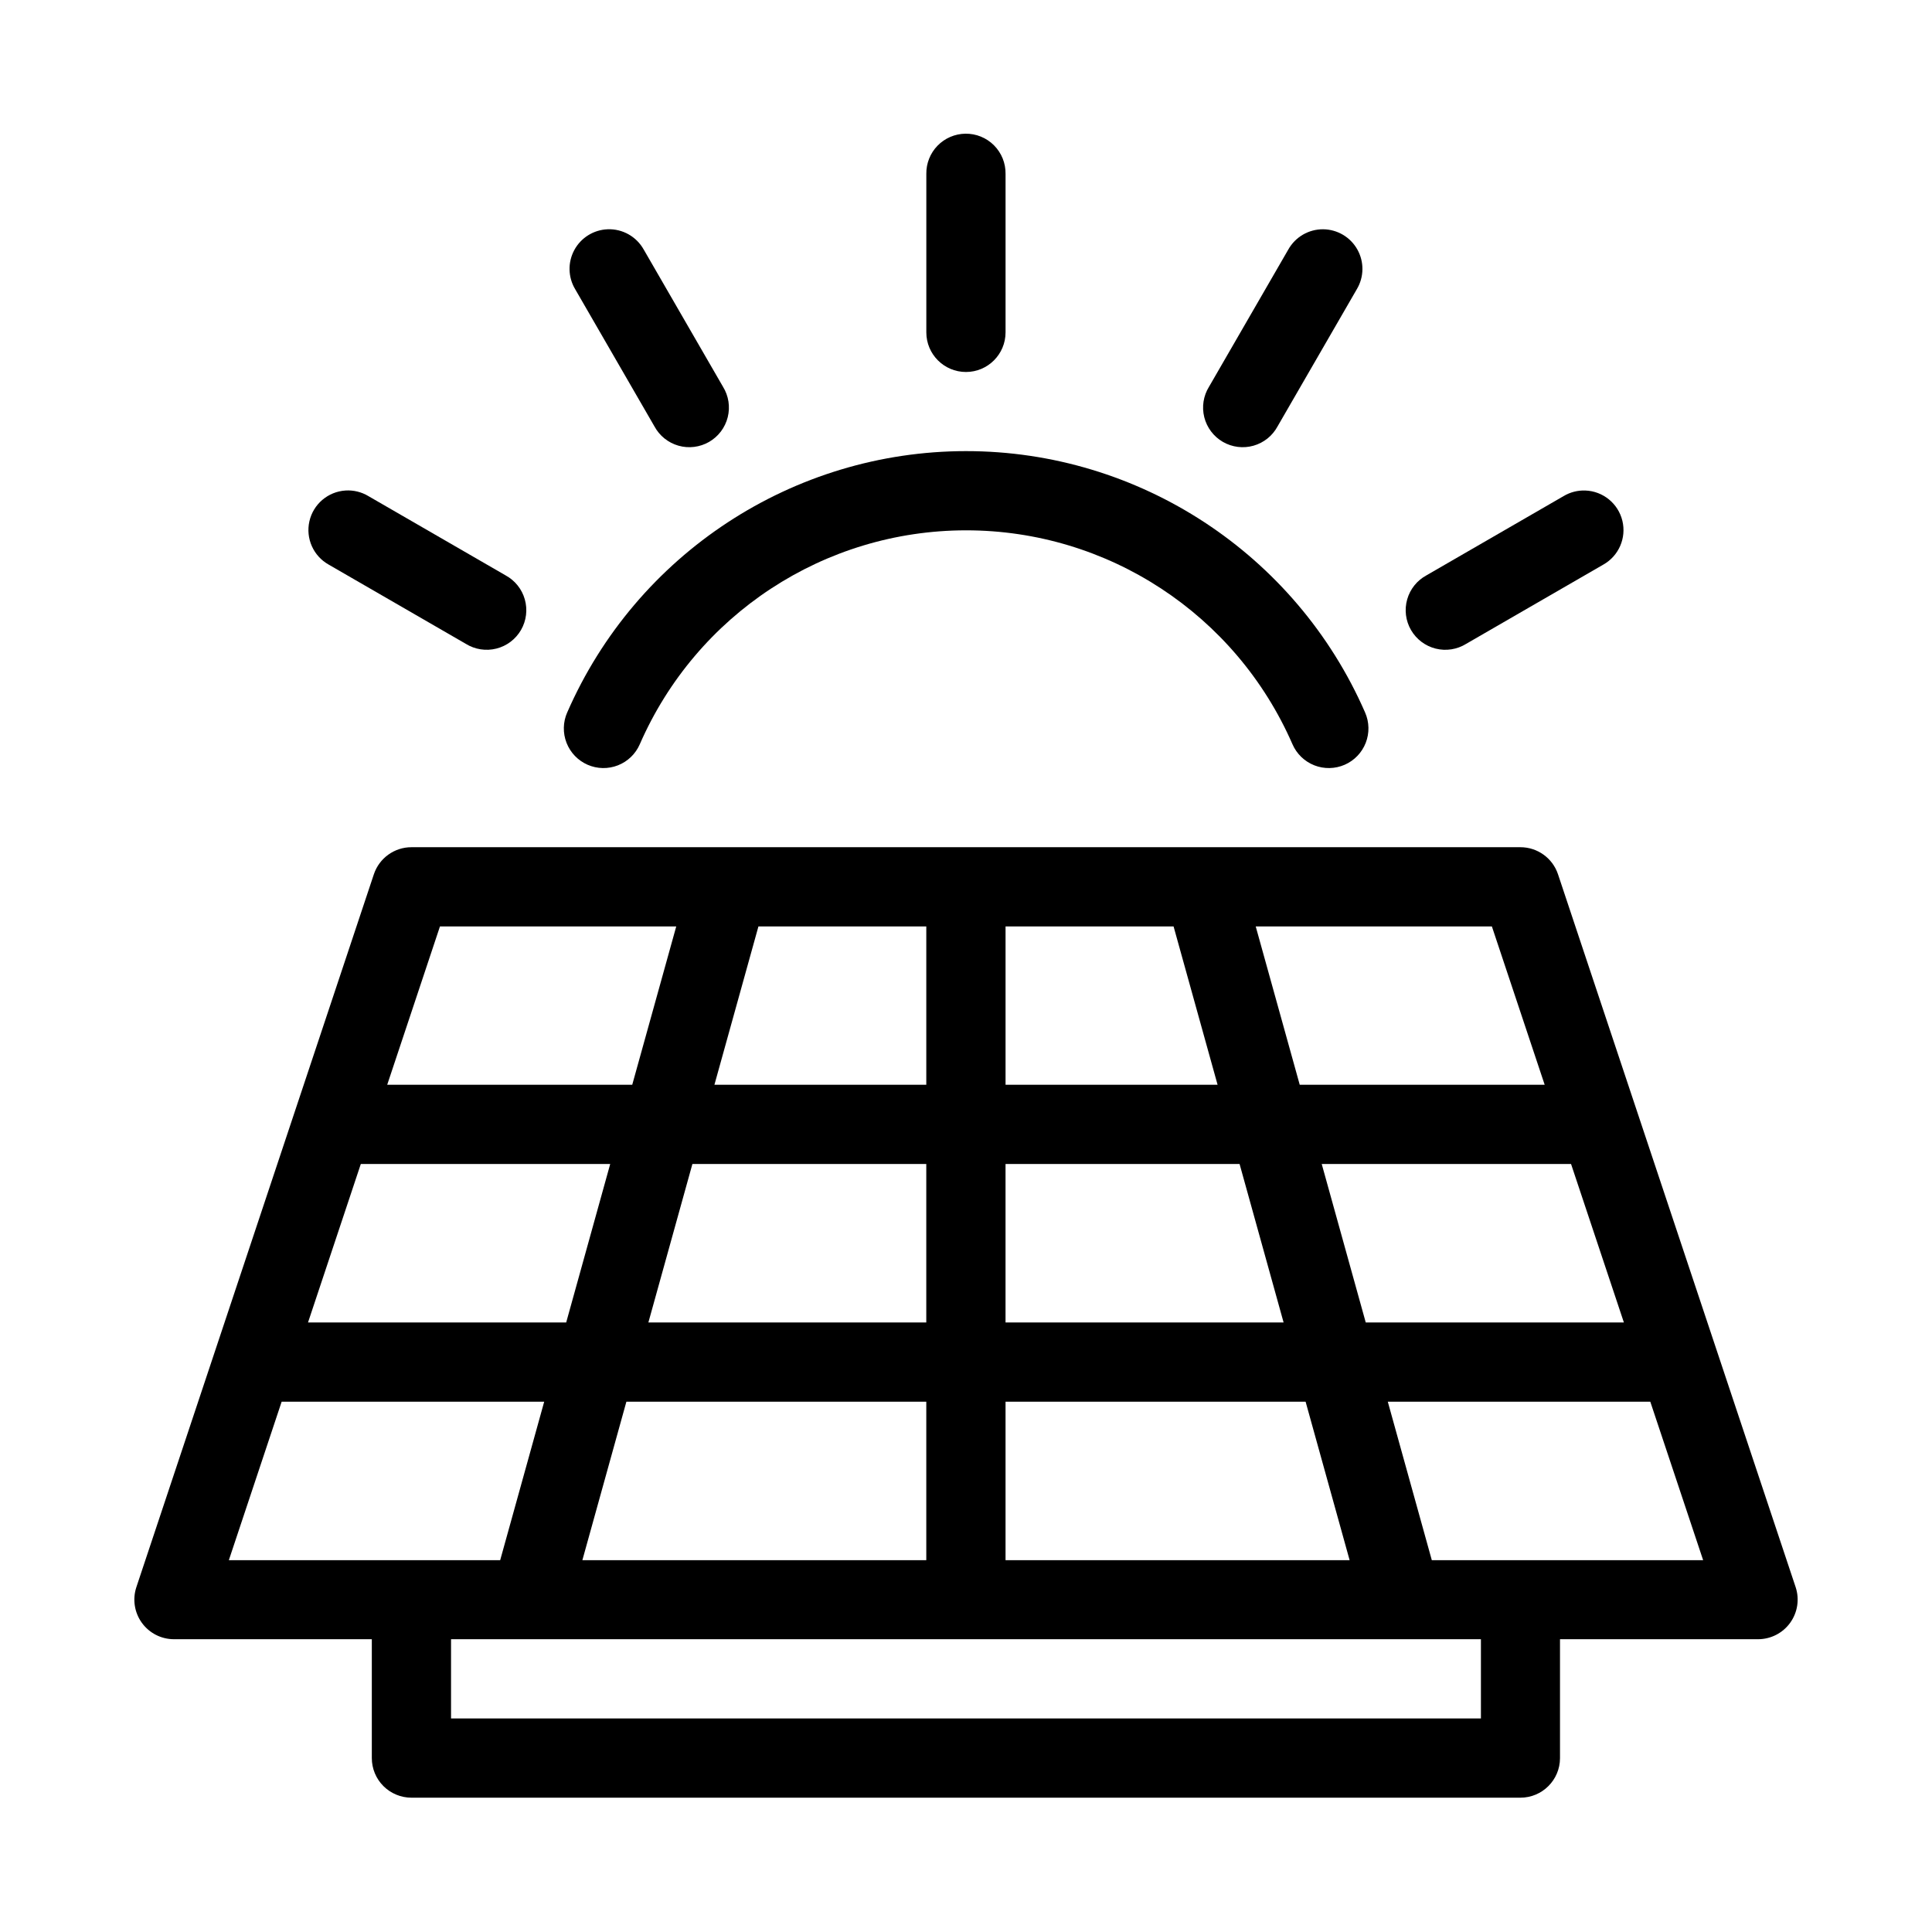
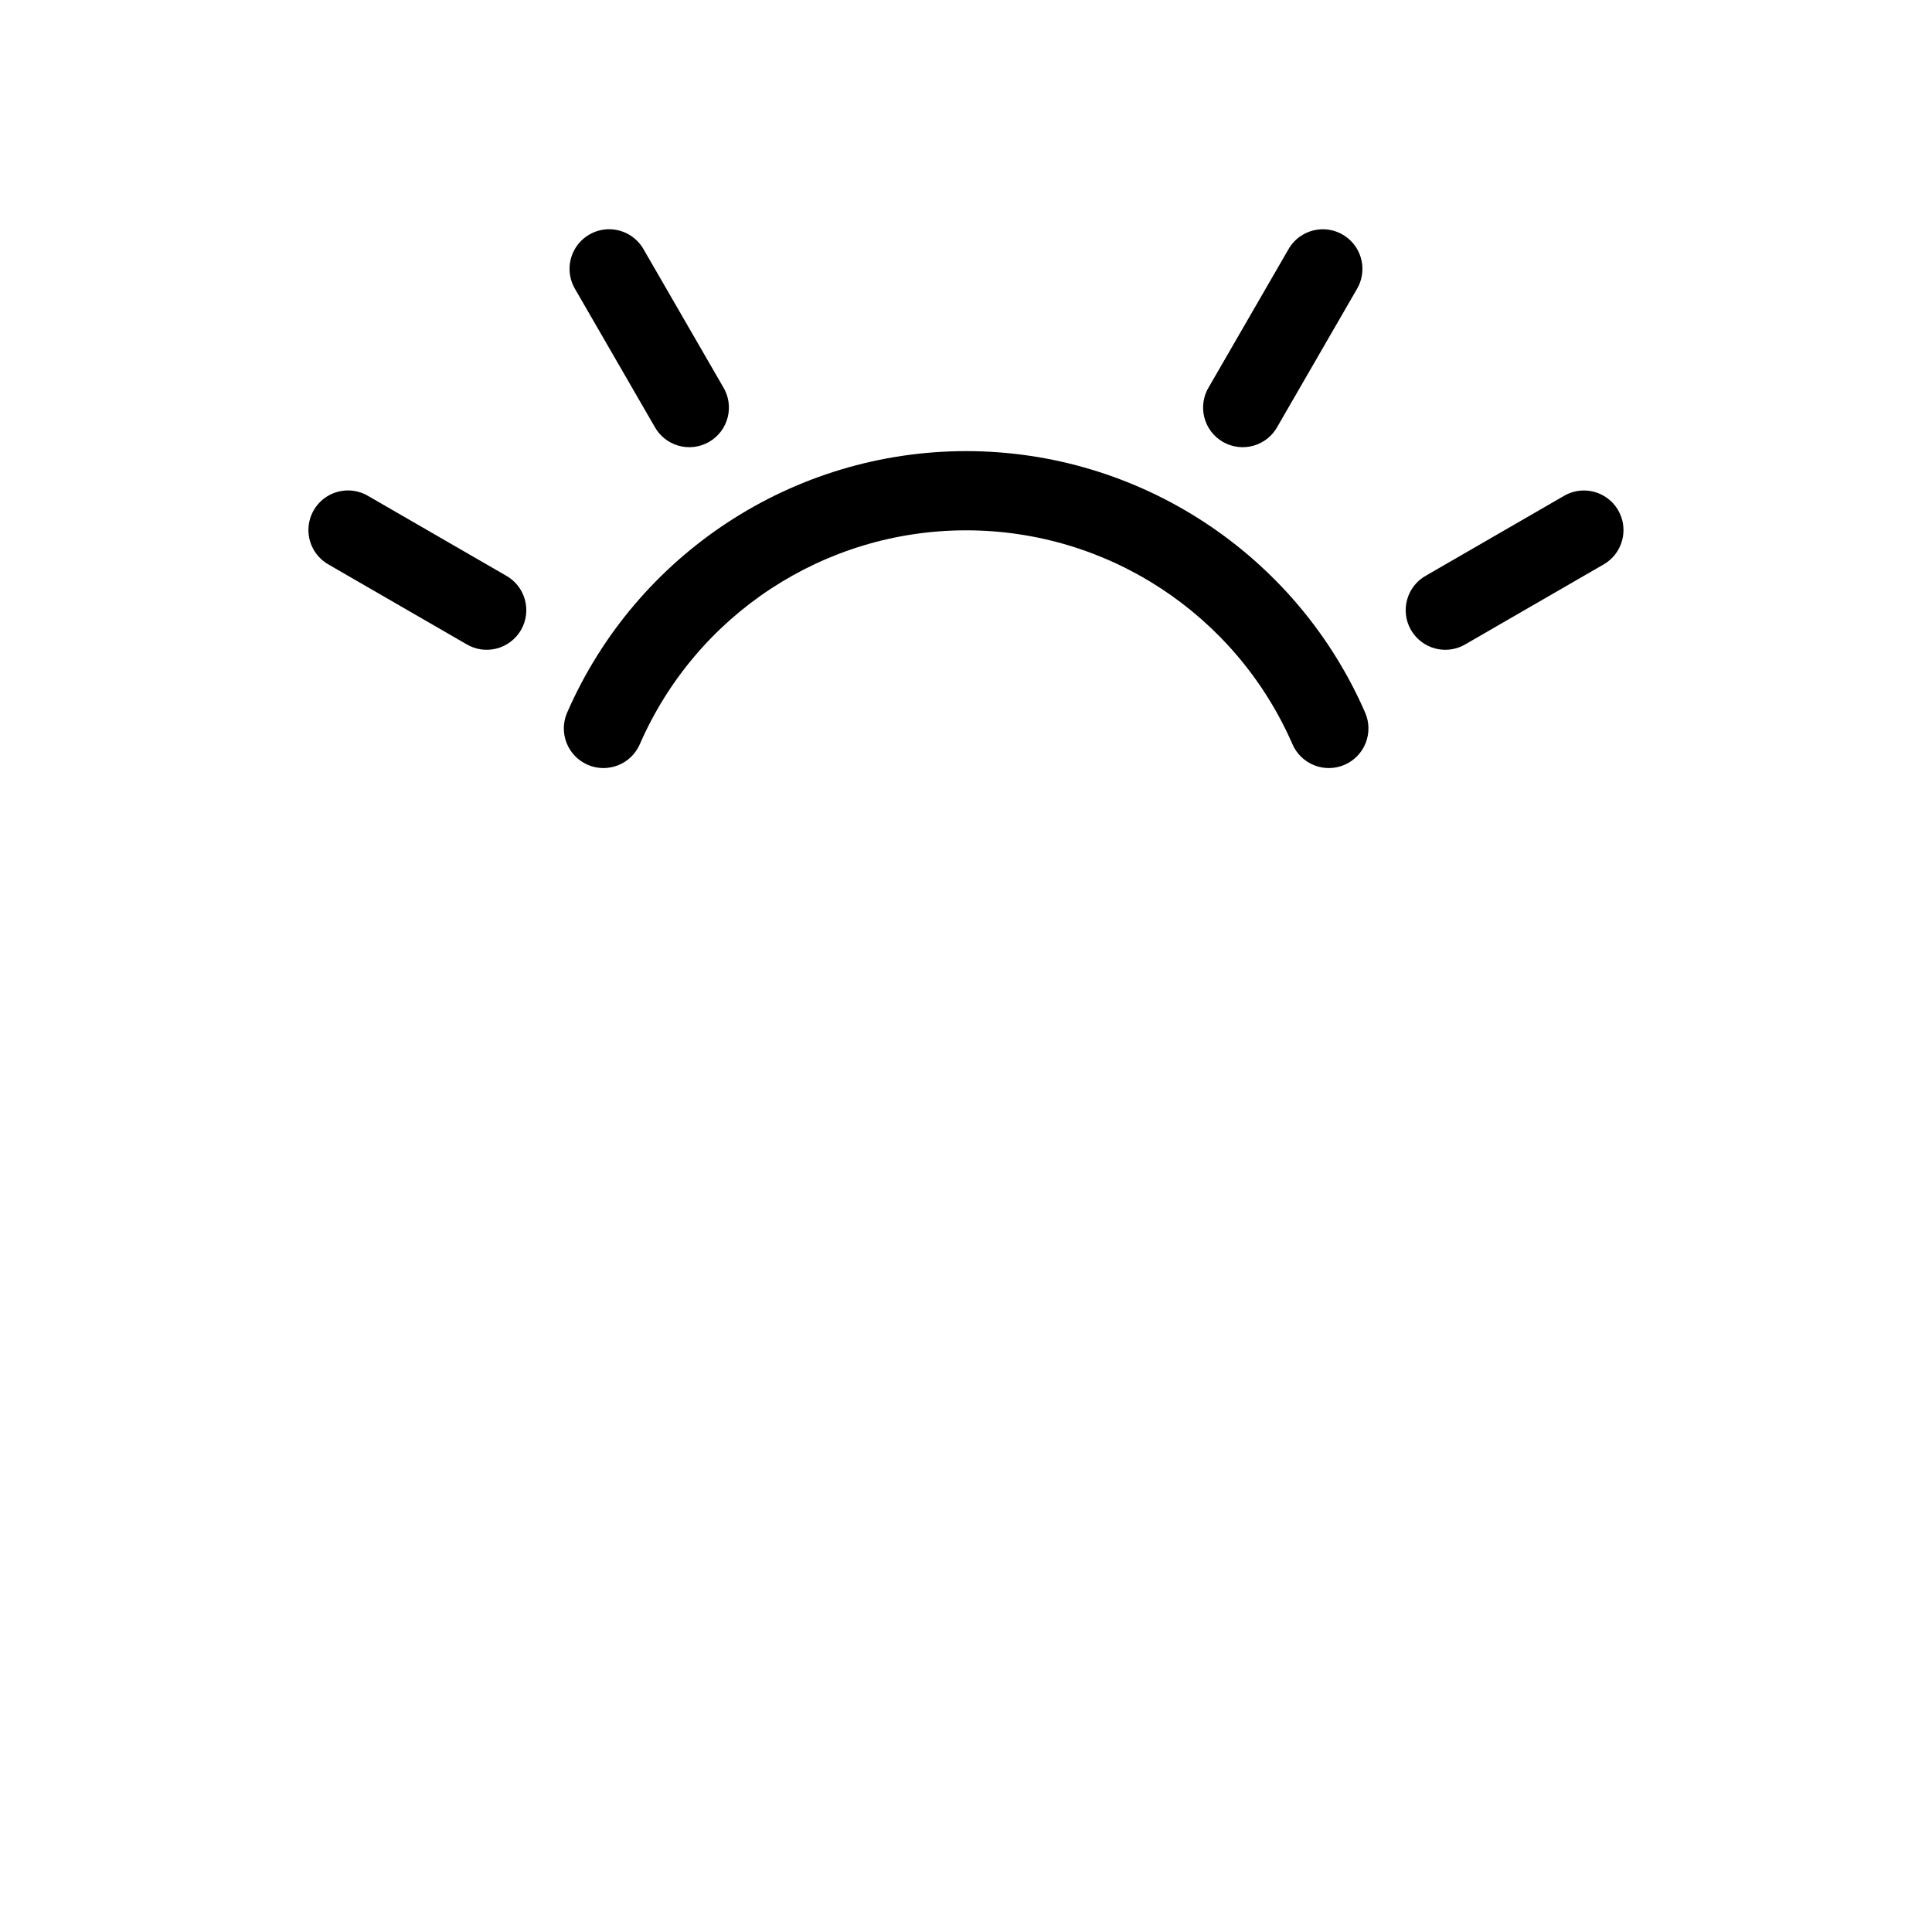
<svg xmlns="http://www.w3.org/2000/svg" fill="#000000" width="800px" height="800px" version="1.1" viewBox="144 144 512 512">
  <g>
-     <path d="m253.04 368.52c-4.516-0.004-8.527 2.883-9.961 7.164l-62.945 188.94c-1.055 3.195-0.516 6.703 1.457 9.434 1.969 2.727 5.129 4.348 8.496 4.352h52.449v31.5c0 2.785 1.105 5.457 3.078 7.426 1.969 1.965 4.641 3.07 7.426 3.07h293.88c5.797 0 10.496-4.699 10.496-10.496v-31.5h52.5c3.367-0.004 6.527-1.625 8.496-4.352 1.969-2.731 2.512-6.238 1.457-9.434l-62.984-188.94c-1.434-4.281-5.449-7.168-9.965-7.164zm7.555 20.992h62.617l-11.664 41.965h-64.934zm84.398 0h44.484v41.965h-56.148zm65.488 0h44.527l11.664 41.965h-56.191zm66.297 0h62.586l13.992 41.965h-64.914zm-237.16 62.957h66.094l-11.664 41.992h-68.418zm87.875 0h61.98v41.992h-73.645zm82.984 0h62.023l11.664 41.992h-73.688zm83.793 0h66.074l14 41.992h-68.41zm-275.63 62.996h69.578l-11.664 41.996h-71.906zm91.359 0h79.477v41.996h-91.141zm100.48 0h79.52l11.664 41.996h-91.184zm101.3 0h69.566l14.004 41.996h-71.906zm-248.25 62.945h272.93v21.004h-272.93z" />
    <path d="m400 263.55c-45.84 0.02-87.359 27.27-105.69 69.27h-0.004c-1.121 2.555-1.18 5.449-0.164 8.047 1.016 2.598 3.023 4.684 5.578 5.801 2.559 1.117 5.453 1.168 8.047 0.148 2.598-1.02 4.68-3.035 5.789-5.594 15.02-34.41 48.906-56.664 86.441-56.68 37.559-0.016 71.492 22.246 86.52 56.684 1.109 2.555 3.191 4.566 5.789 5.59 2.594 1.02 5.488 0.965 8.047-0.148 2.555-1.117 4.562-3.203 5.578-5.801 1.016-2.598 0.957-5.492-0.164-8.047-18.344-42.027-59.898-69.289-105.77-69.27z" />
-     <path d="m399.83 179.43c-2.785 0.043-5.438 1.188-7.379 3.184-1.941 2-3.008 4.688-2.965 7.473v41.996-0.004c0 5.797 4.699 10.5 10.5 10.5 5.797 0 10.496-4.703 10.496-10.5v-41.996 0.004c0.043-2.84-1.066-5.574-3.07-7.582-2.008-2.008-4.742-3.117-7.582-3.074z" />
    <path d="m494.66 204.76c-3.84-0.031-7.391 2.035-9.258 5.387l-20.996 36.34h-0.004c-1.492 2.414-1.949 5.328-1.258 8.082 0.695 2.758 2.473 5.113 4.93 6.535 2.461 1.418 5.391 1.785 8.121 1.008 2.734-0.777 5.035-2.625 6.379-5.129l20.996-36.34c1.93-3.227 1.984-7.242 0.145-10.52-1.84-3.281-5.293-5.328-9.055-5.363z" />
    <path d="m564.12 273.99c-2.012-0.07-4.004 0.441-5.734 1.473l-36.34 20.996h0.004c-2.504 1.344-4.352 3.644-5.129 6.379-0.777 2.731-0.414 5.66 1.008 8.121 1.422 2.457 3.777 4.234 6.531 4.926 2.758 0.695 5.672 0.238 8.086-1.258l36.34-20.996c4.102-2.305 6.168-7.055 5.059-11.625-1.109-4.57-5.125-7.848-9.824-8.016z" />
    <path d="m305.03 204.76c-3.707 0.145-7.062 2.231-8.828 5.492-1.766 3.262-1.68 7.211 0.227 10.391l20.996 36.34c1.348 2.504 3.648 4.352 6.379 5.129 2.731 0.777 5.66 0.41 8.121-1.008 2.457-1.422 4.238-3.777 4.93-6.535 0.691-2.754 0.238-5.668-1.258-8.082l-20.996-36.34h-0.004c-1.918-3.453-5.617-5.535-9.566-5.387z" />
    <path d="m235.57 273.99c-4.648 0.293-8.547 3.613-9.574 8.152-1.031 4.543 1.055 9.219 5.117 11.488l36.34 20.996c2.414 1.496 5.332 1.953 8.086 1.258 2.754-0.691 5.109-2.469 6.531-4.926 1.422-2.461 1.785-5.391 1.008-8.121-0.773-2.734-2.625-5.035-5.129-6.379l-36.34-20.996h0.004c-1.82-1.09-3.926-1.605-6.043-1.473z" />
  </g>
</svg>